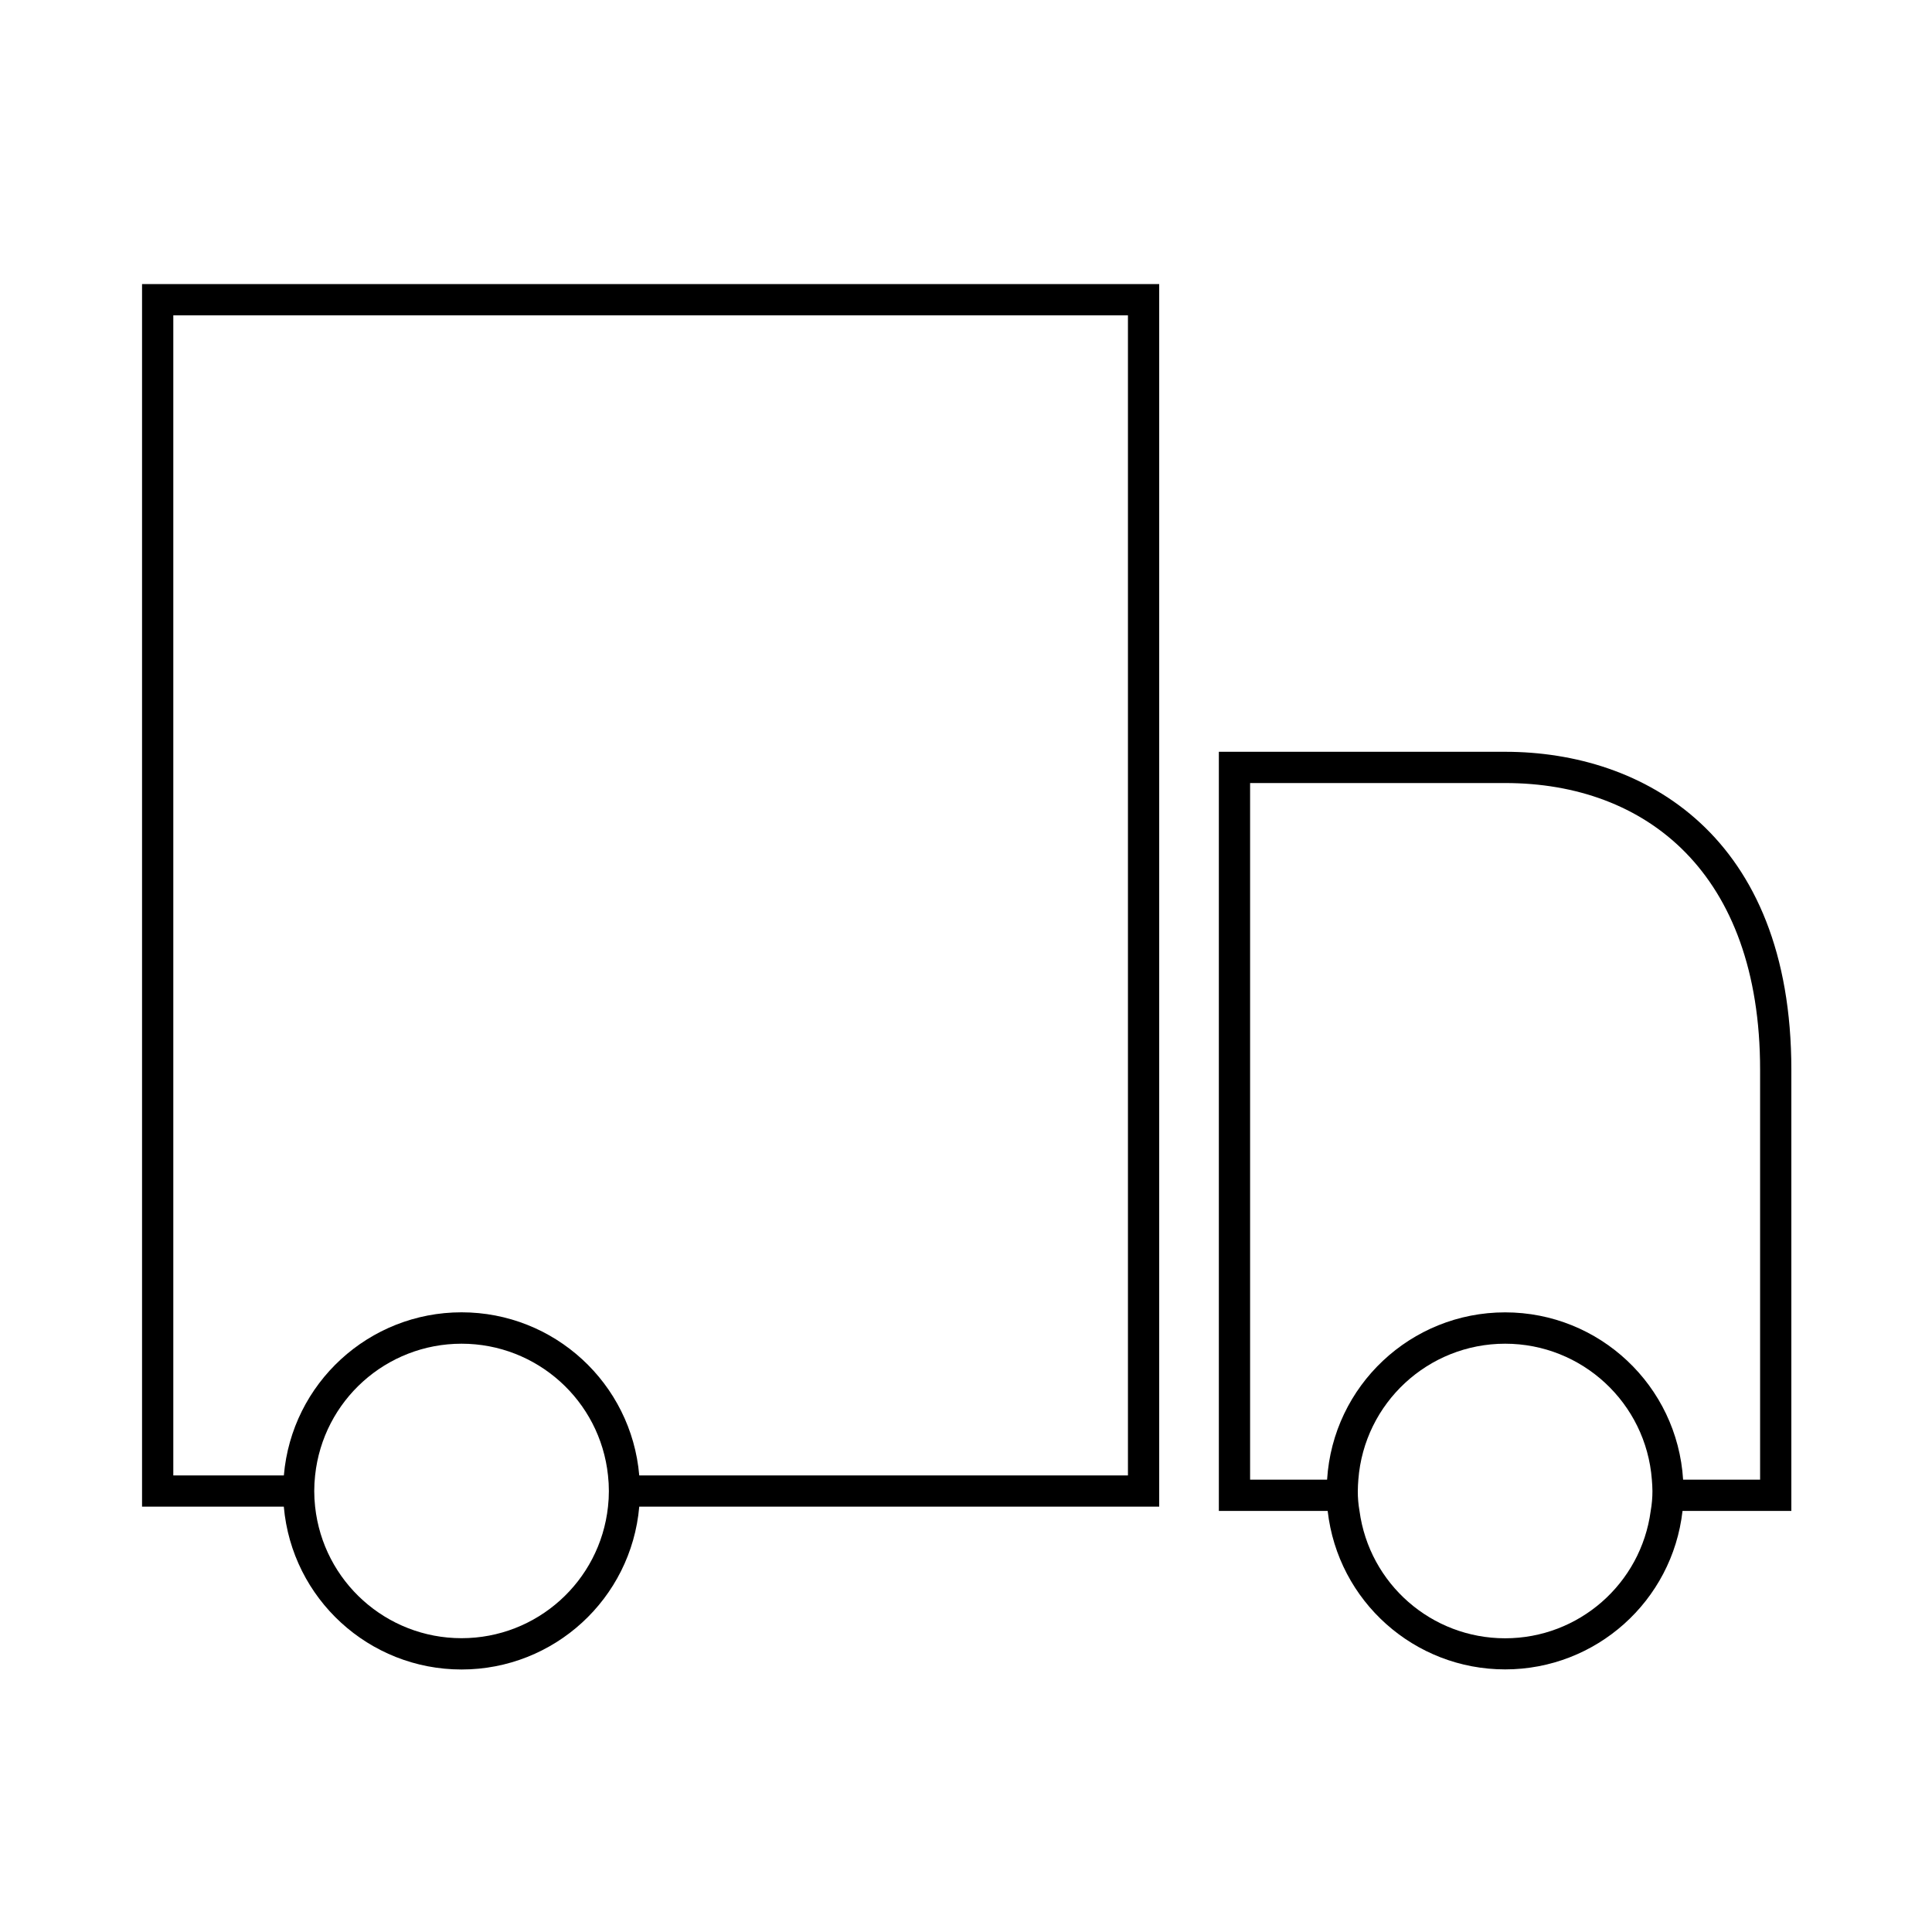
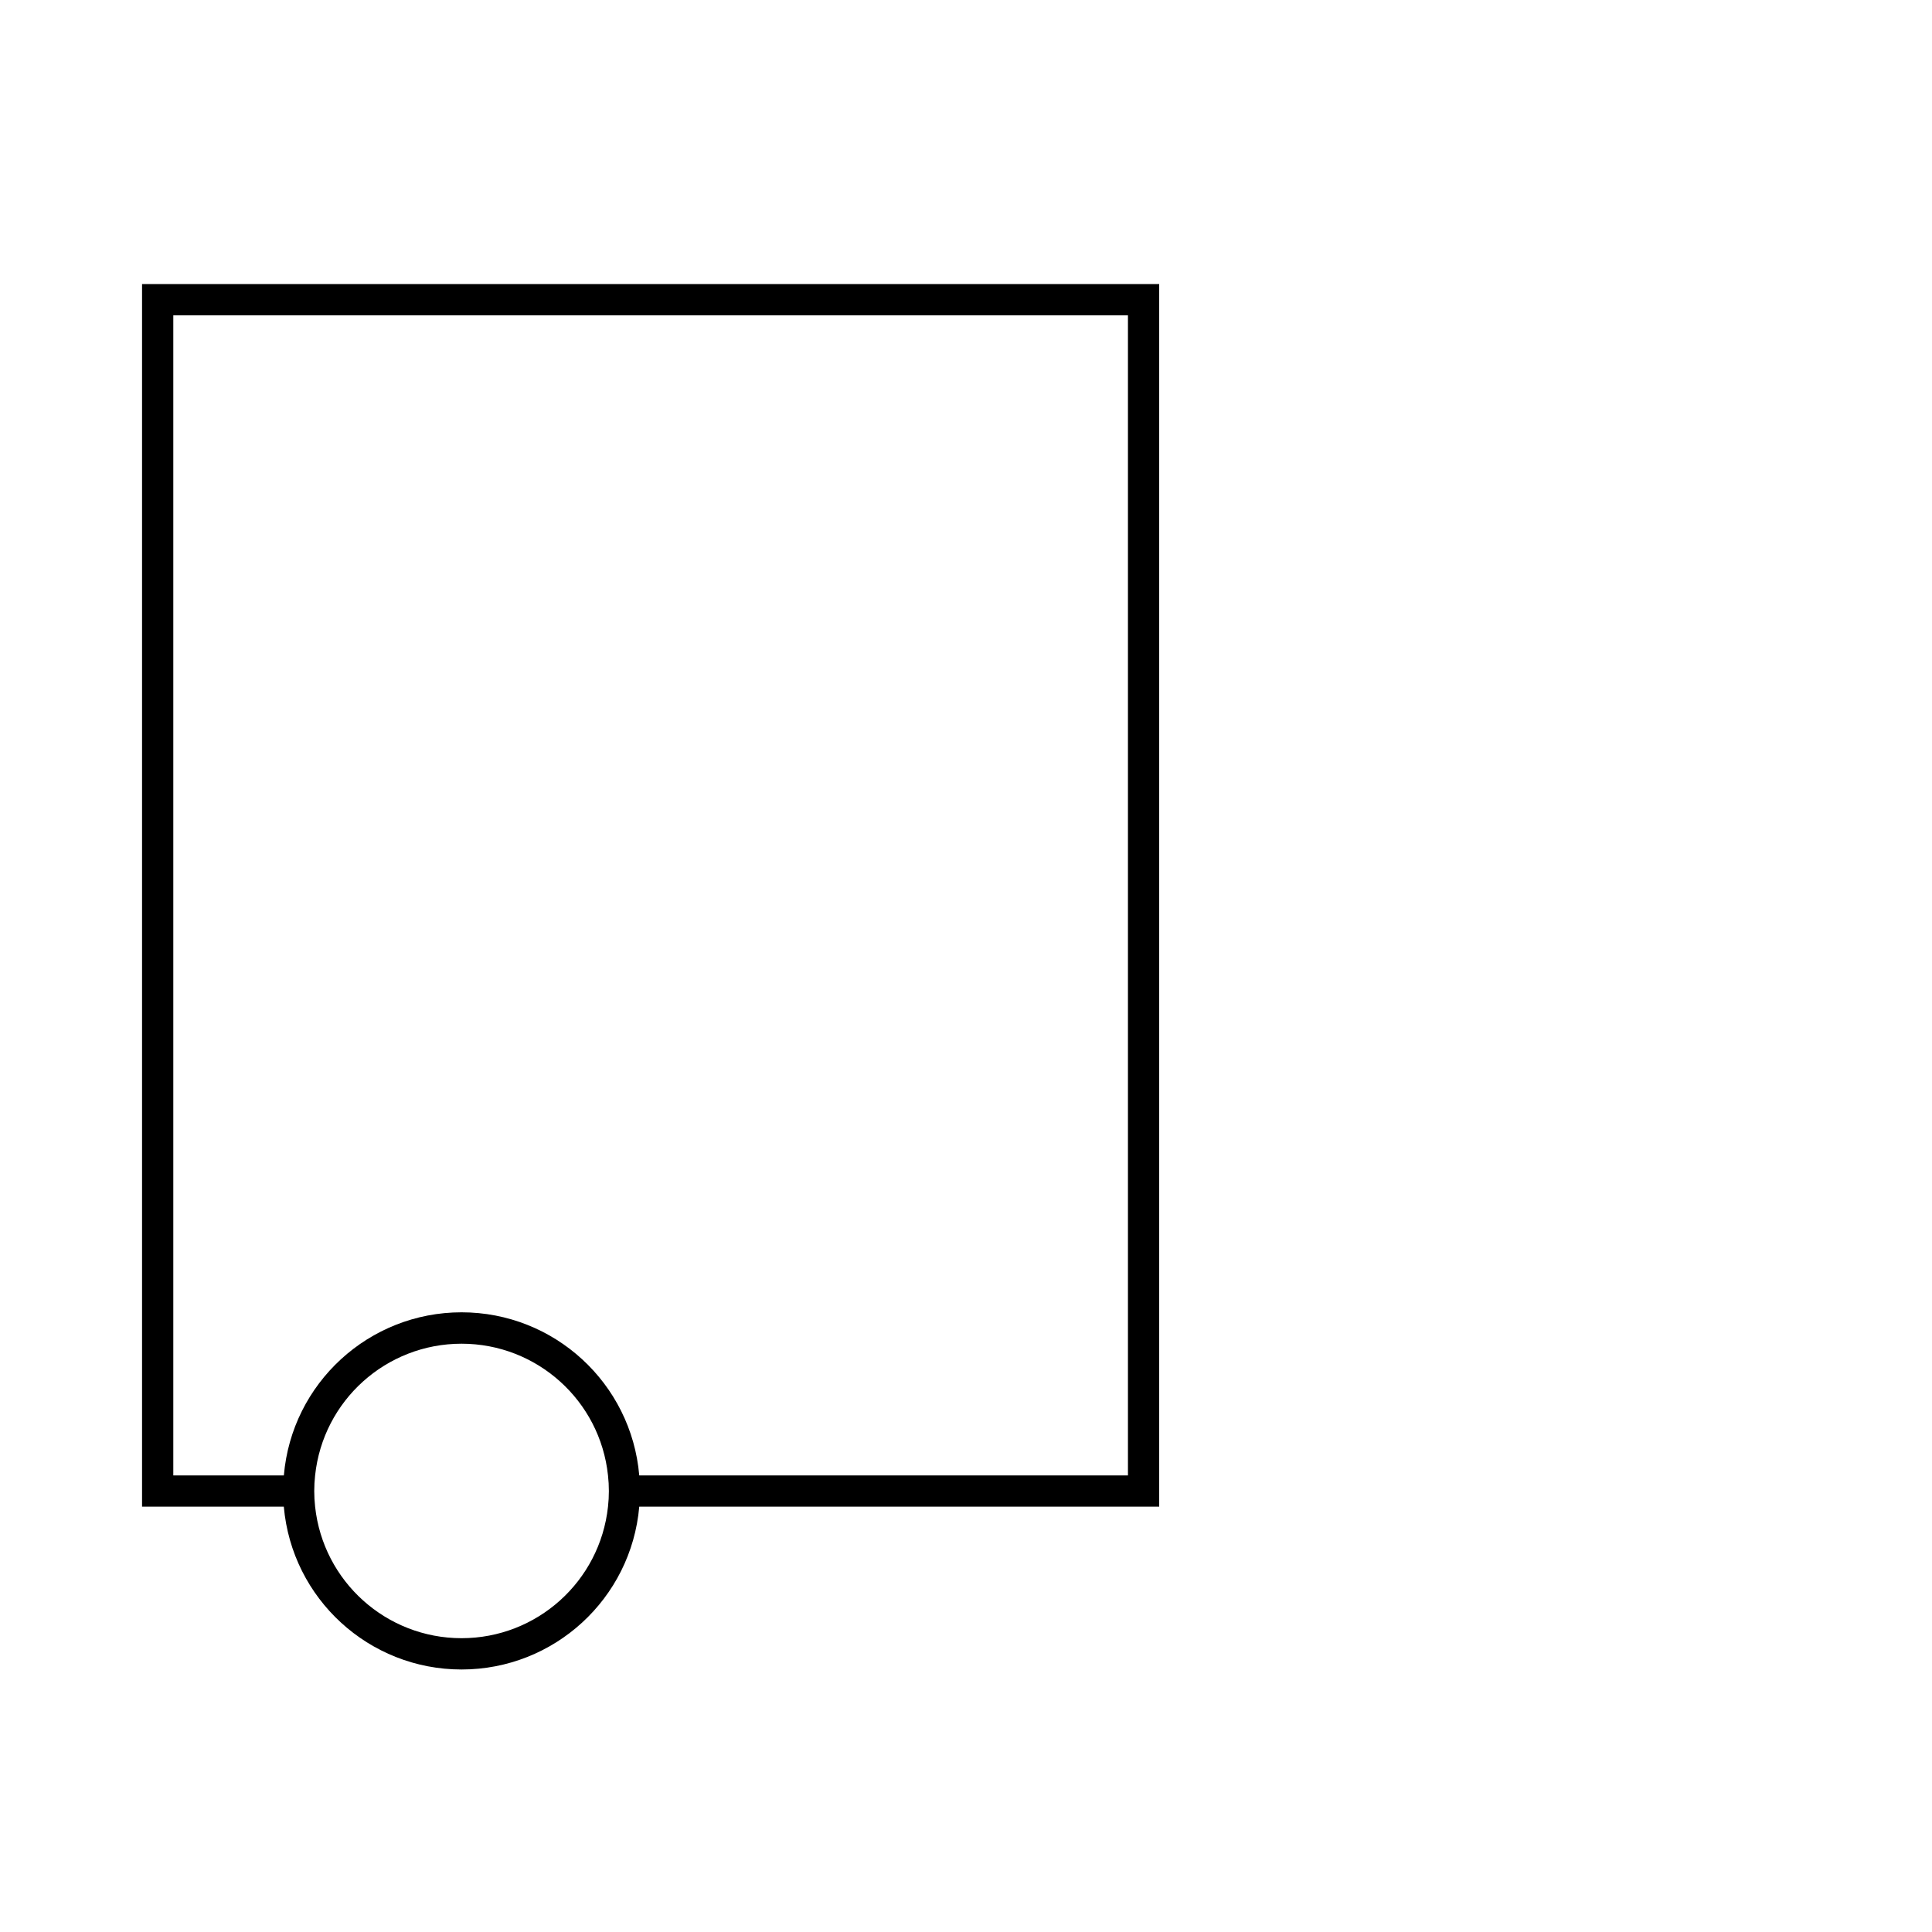
<svg xmlns="http://www.w3.org/2000/svg" width="40" height="40" viewBox="0 0 40 40" fill="none">
-   <path fill-rule="evenodd" clip-rule="evenodd" d="M31.165 15.565H25.235V31.282H27.488C27.7 33.151 29.281 34.563 31.162 34.563C33.042 34.563 34.623 33.151 34.835 31.282H37.088V22.147C37.088 17.294 34.029 15.565 31.165 15.565ZM34.212 30.871C34.212 31.009 34.2 31.146 34.176 31.282C33.974 32.792 32.685 33.919 31.162 33.919C29.638 33.919 28.35 32.792 28.147 31.282C28.123 31.146 28.111 31.009 28.112 30.871C28.112 30.794 28.117 30.712 28.123 30.635C28.244 29.047 29.569 27.82 31.162 27.82C32.755 27.82 34.079 29.047 34.2 30.635C34.206 30.712 34.212 30.794 34.212 30.871ZM34.847 30.635H36.441V22.147C36.441 18.071 34.082 16.212 31.165 16.212H25.882V30.635H27.476C27.597 28.688 29.211 27.171 31.162 27.171C33.112 27.171 34.726 28.688 34.847 30.635Z" fill="black" />
  <path fill-rule="evenodd" clip-rule="evenodd" d="M2.941 31.194H5.876C6.044 33.102 7.641 34.565 9.556 34.565C11.471 34.565 13.068 33.102 13.235 31.194H24V5.882H2.941V31.194ZM12.606 30.871C12.606 30.979 12.6 31.087 12.588 31.194C12.421 32.743 11.114 33.917 9.556 33.917C7.998 33.917 6.691 32.743 6.524 31.194C6.5 30.979 6.5 30.762 6.524 30.547C6.688 28.996 7.996 27.82 9.556 27.82C11.115 27.82 12.424 28.996 12.588 30.547C12.6 30.655 12.606 30.763 12.606 30.871ZM23.353 6.529H3.588V30.547H5.877C6.04 28.637 7.639 27.17 9.556 27.17C11.473 27.17 13.071 28.637 13.235 30.547H23.353V6.529Z" fill="black" />
</svg>